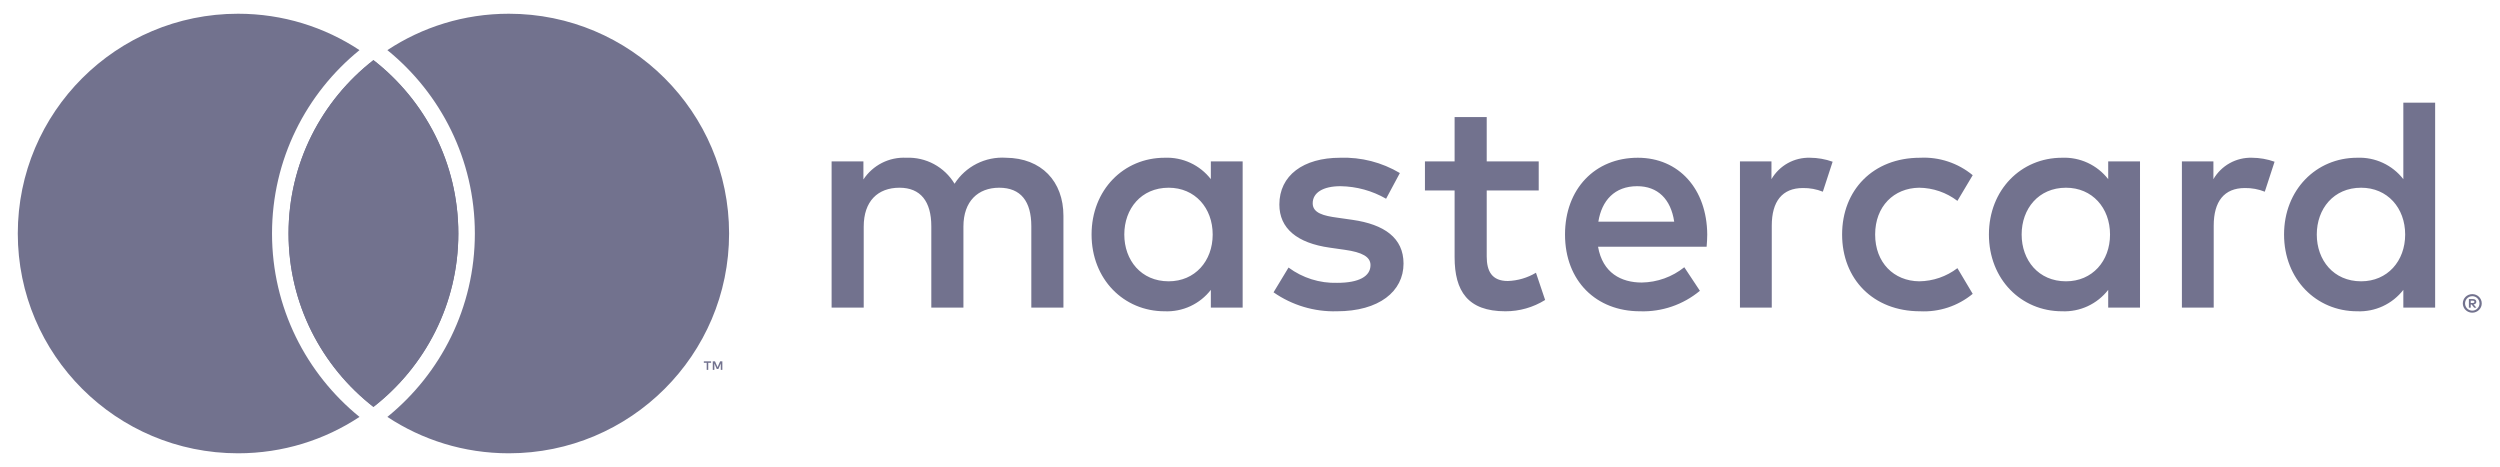
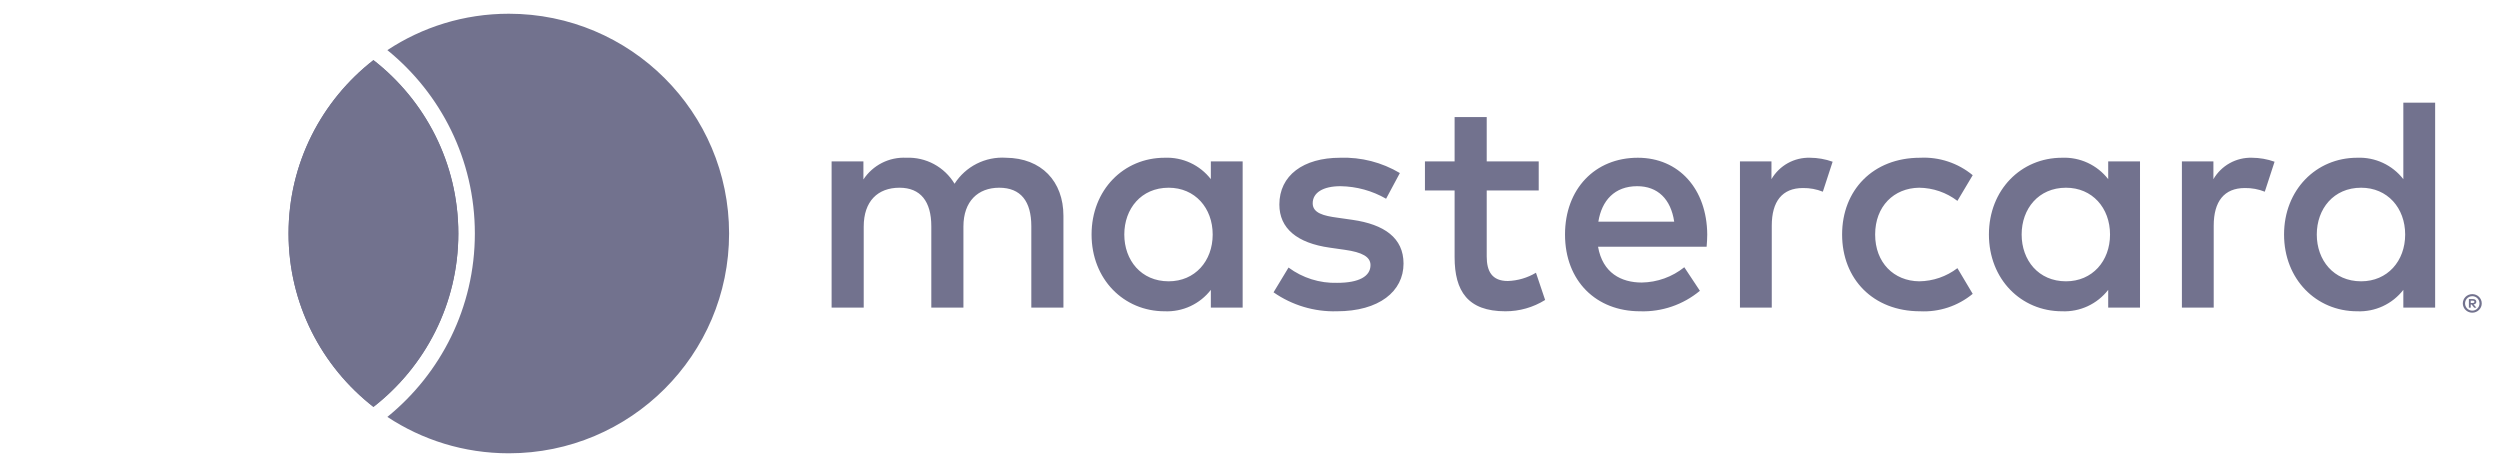
<svg xmlns="http://www.w3.org/2000/svg" width="910" height="170" viewBox="0 0 910 170" fill="none">
  <path d="M387.09 111.971V78.573C387.09 65.993 379.074 57.532 366.16 57.42C362.481 57.181 358.806 57.932 355.516 59.597C352.227 61.261 349.444 63.778 347.457 66.883C345.647 63.87 343.058 61.401 339.963 59.735C336.867 58.07 333.379 57.27 329.868 57.42C326.806 57.267 323.758 57.915 321.024 59.301C318.291 60.688 315.967 62.764 314.282 65.325V58.756H302.704V111.971H314.393V82.469C314.393 73.229 319.515 68.331 327.418 68.331C335.1 68.331 338.997 73.34 338.997 82.358V111.971H350.686V82.469C350.686 73.229 356.03 68.331 363.711 68.331C371.615 68.331 375.4 73.34 375.4 82.358V111.971H387.09ZM560.092 58.756H541.166V42.614H529.477V58.756H518.678V69.333H529.477V93.602C529.477 105.959 534.264 113.307 547.957 113.307C553.073 113.322 558.089 111.895 562.429 109.188L559.09 99.279C555.985 101.132 552.461 102.166 548.848 102.286C543.059 102.286 541.166 98.722 541.166 93.38V69.333H560.092V58.756ZM658.839 57.42C656.016 57.337 653.223 58.017 650.754 59.389C648.286 60.76 646.233 62.773 644.812 65.213V58.756H633.345V111.971H644.923V82.135C644.923 73.34 648.708 68.442 656.279 68.442C658.755 68.408 661.214 68.862 663.515 69.778L667.078 58.868C664.434 57.921 661.647 57.432 658.839 57.42ZM509.55 62.987C502.996 59.09 495.461 57.158 487.841 57.42C474.37 57.42 465.687 63.877 465.687 74.453C465.687 83.137 472.144 88.481 484.055 90.151L489.511 90.93C495.856 91.82 498.862 93.49 498.862 96.496C498.862 100.615 494.631 102.953 486.727 102.953C480.369 103.136 474.135 101.175 469.026 97.387L463.571 106.404C470.315 111.114 478.393 113.534 486.616 113.307C501.979 113.307 510.885 106.07 510.885 95.939C510.885 86.588 503.872 81.689 492.293 80.019L486.839 79.24C481.829 78.573 477.821 77.571 477.821 74.009C477.821 70.112 481.606 67.774 487.952 67.774C493.779 67.862 499.488 69.433 504.54 72.339L509.55 62.987ZM819.707 57.42C816.884 57.337 814.091 58.017 811.622 59.389C809.154 60.76 807.1 62.773 805.68 65.213V58.756H794.213V111.971H805.791V82.135C805.791 73.34 809.576 68.442 817.146 68.442C819.623 68.408 822.082 68.862 824.383 69.778L827.945 58.868C825.301 57.921 822.515 57.432 819.707 57.42ZM670.528 85.363C670.528 101.506 681.773 113.307 698.918 113.307C705.868 113.656 712.698 111.392 718.065 106.961L712.499 97.609C708.496 100.661 703.616 102.339 698.583 102.396C689.343 102.285 682.552 95.606 682.552 85.363C682.552 75.122 689.343 68.442 698.583 68.331C703.616 68.388 708.496 70.067 712.499 73.118L718.065 63.767C712.698 59.335 705.868 57.071 698.918 57.42C681.773 57.42 670.528 69.221 670.528 85.363ZM778.961 58.756H767.384V65.213C765.407 62.667 762.849 60.63 759.925 59.274C757 57.919 753.793 57.283 750.572 57.42C735.655 57.42 723.966 69.111 723.966 85.363C723.966 101.617 735.655 113.307 750.572 113.307C753.793 113.445 757 112.809 759.925 111.453C762.849 110.097 765.407 108.061 767.384 105.514V111.971H778.961V58.756ZM735.877 85.363C735.877 76.012 742 68.331 752.02 68.331C761.594 68.331 768.051 75.678 768.051 85.363C768.051 95.049 761.594 102.396 752.02 102.396C742 102.396 735.877 94.715 735.877 85.363ZM596.162 57.42C580.576 57.42 569.666 68.776 569.666 85.363C569.666 102.286 581.021 113.307 596.942 113.307C604.884 113.586 612.652 110.93 618.762 105.848L613.084 97.275C608.687 100.799 603.242 102.757 597.609 102.842C590.15 102.842 583.359 99.391 581.689 89.816H621.211C621.322 88.369 621.433 86.923 621.433 85.363C621.322 68.776 611.08 57.42 596.162 57.42ZM595.939 67.774C603.399 67.774 608.185 72.449 609.41 80.688H581.801C583.025 73.006 587.701 67.774 595.939 67.774ZM886.392 37.382H874.813V65.213C872.837 62.667 870.28 60.63 867.355 59.275C864.431 57.919 861.224 57.283 858.004 57.42C843.085 57.42 831.396 69.111 831.396 85.363C831.396 101.617 843.085 113.307 858.004 113.307C861.224 113.445 864.431 112.809 867.355 111.453C870.28 110.097 872.837 108.061 874.813 105.514V111.971H886.392V37.382ZM899.923 107.06C900.382 107.057 900.837 107.147 901.26 107.325C901.667 107.495 902.038 107.741 902.353 108.049C902.665 108.357 902.915 108.723 903.089 109.126C903.267 109.539 903.358 109.985 903.358 110.435C903.358 110.886 903.267 111.331 903.089 111.745C902.914 112.146 902.664 112.51 902.353 112.817C902.037 113.126 901.667 113.373 901.26 113.545C900.838 113.726 900.382 113.818 899.923 113.815C899.246 113.821 898.583 113.629 898.016 113.261C897.448 112.893 897.002 112.366 896.732 111.745C896.555 111.331 896.463 110.886 896.463 110.435C896.463 109.985 896.555 109.54 896.732 109.126C897.081 108.308 897.739 107.661 898.562 107.325C898.993 107.147 899.456 107.057 899.923 107.06ZM899.923 113.07C900.273 113.072 900.62 113.002 900.942 112.863C901.25 112.728 901.531 112.537 901.769 112.3C902.259 111.804 902.534 111.134 902.534 110.437C902.534 109.739 902.259 109.07 901.769 108.574C901.531 108.337 901.25 108.148 900.942 108.016C900.62 107.879 900.273 107.81 899.923 107.813C899.566 107.811 899.213 107.88 898.884 108.016C898.488 108.185 898.139 108.448 897.868 108.783C897.597 109.117 897.412 109.513 897.329 109.935C897.246 110.358 897.268 110.794 897.393 111.206C897.517 111.618 897.741 111.994 898.044 112.3C898.285 112.539 898.571 112.731 898.884 112.863C899.213 113.002 899.566 113.072 899.923 113.07ZM900.122 108.856C900.454 108.835 900.784 108.93 901.053 109.126C901.161 109.214 901.246 109.326 901.303 109.453C901.36 109.58 901.386 109.719 901.38 109.858C901.384 109.977 901.363 110.096 901.318 110.206C901.273 110.316 901.205 110.416 901.119 110.499C900.913 110.681 900.653 110.791 900.378 110.809L901.405 111.993H900.602L899.65 110.817H899.343V111.993H898.673V108.856H900.122ZM899.343 109.444V110.28H900.114C900.262 110.288 900.408 110.252 900.536 110.176C900.588 110.142 900.63 110.094 900.657 110.038C900.685 109.982 900.697 109.92 900.693 109.858C900.696 109.797 900.684 109.736 900.656 109.681C900.628 109.627 900.587 109.581 900.536 109.547C900.408 109.473 900.261 109.437 900.114 109.444H899.343ZM843.308 85.363C843.308 76.012 849.432 68.331 859.45 68.331C869.024 68.331 875.481 75.678 875.481 85.363C875.481 95.049 869.024 102.396 859.45 102.396C849.432 102.396 843.308 94.715 843.308 85.363ZM452.327 58.756H440.749V65.213C438.773 62.667 436.215 60.63 433.291 59.274C430.366 57.919 427.159 57.283 423.939 57.42C409.021 57.42 397.332 69.111 397.332 85.363C397.332 101.617 409.021 113.307 423.939 113.307C427.159 113.445 430.366 112.809 433.291 111.453C436.215 110.097 438.773 108.061 440.749 105.514V111.971H452.327V58.756ZM409.244 85.363C409.244 76.012 415.367 68.331 425.386 68.331C434.96 68.331 441.417 75.678 441.417 85.363C441.417 95.049 434.96 102.396 425.386 102.396C415.367 102.396 409.244 94.715 409.244 85.363Z" fill="#72728E" />
-   <path d="M130.861 18.247C118.188 9.875 102.992 5 86.655 5C42.372 5 6.475 40.817 6.475 85C6.475 129.183 42.372 165 86.655 165C102.992 165 118.188 160.125 130.861 151.753C111.43 135.984 99.016 111.939 99.016 85C99.016 58.061 111.43 34.016 130.861 18.247Z" fill="#72728E" />
  <path d="M135.932 21.887C117.124 36.527 105.029 59.354 105.029 85C105.029 110.645 117.124 133.473 135.932 148.113C154.74 133.473 166.835 110.645 166.835 85C166.835 59.354 154.74 36.527 135.932 21.887Z" fill="#72728E" />
  <path d="M141.003 151.753C160.434 135.984 172.848 111.939 172.848 85C172.848 58.061 160.434 34.016 141.003 18.247C153.676 9.875 168.872 5 185.209 5C229.492 5 265.389 40.817 265.389 85C265.389 129.183 229.492 165 185.209 165C168.872 165 153.676 160.125 141.003 151.753Z" fill="#72728E" />
  <path d="M135.932 148.113C154.74 133.473 166.835 110.645 166.835 85C166.835 59.354 154.74 36.527 135.932 21.887C117.124 36.527 105.029 59.354 105.029 85C105.029 110.645 117.124 133.473 135.932 148.113Z" fill="#72728E" />
-   <path d="M257.801 134.632V132.056H258.84V131.531H256.194V132.056H257.234V134.632H257.801ZM262.936 134.632V131.526H262.126L261.193 133.663L260.26 131.526H259.449V134.632H260.021V132.289L260.896 134.309H261.49L262.364 132.284V134.632H262.936Z" fill="#72728E" />
</svg>